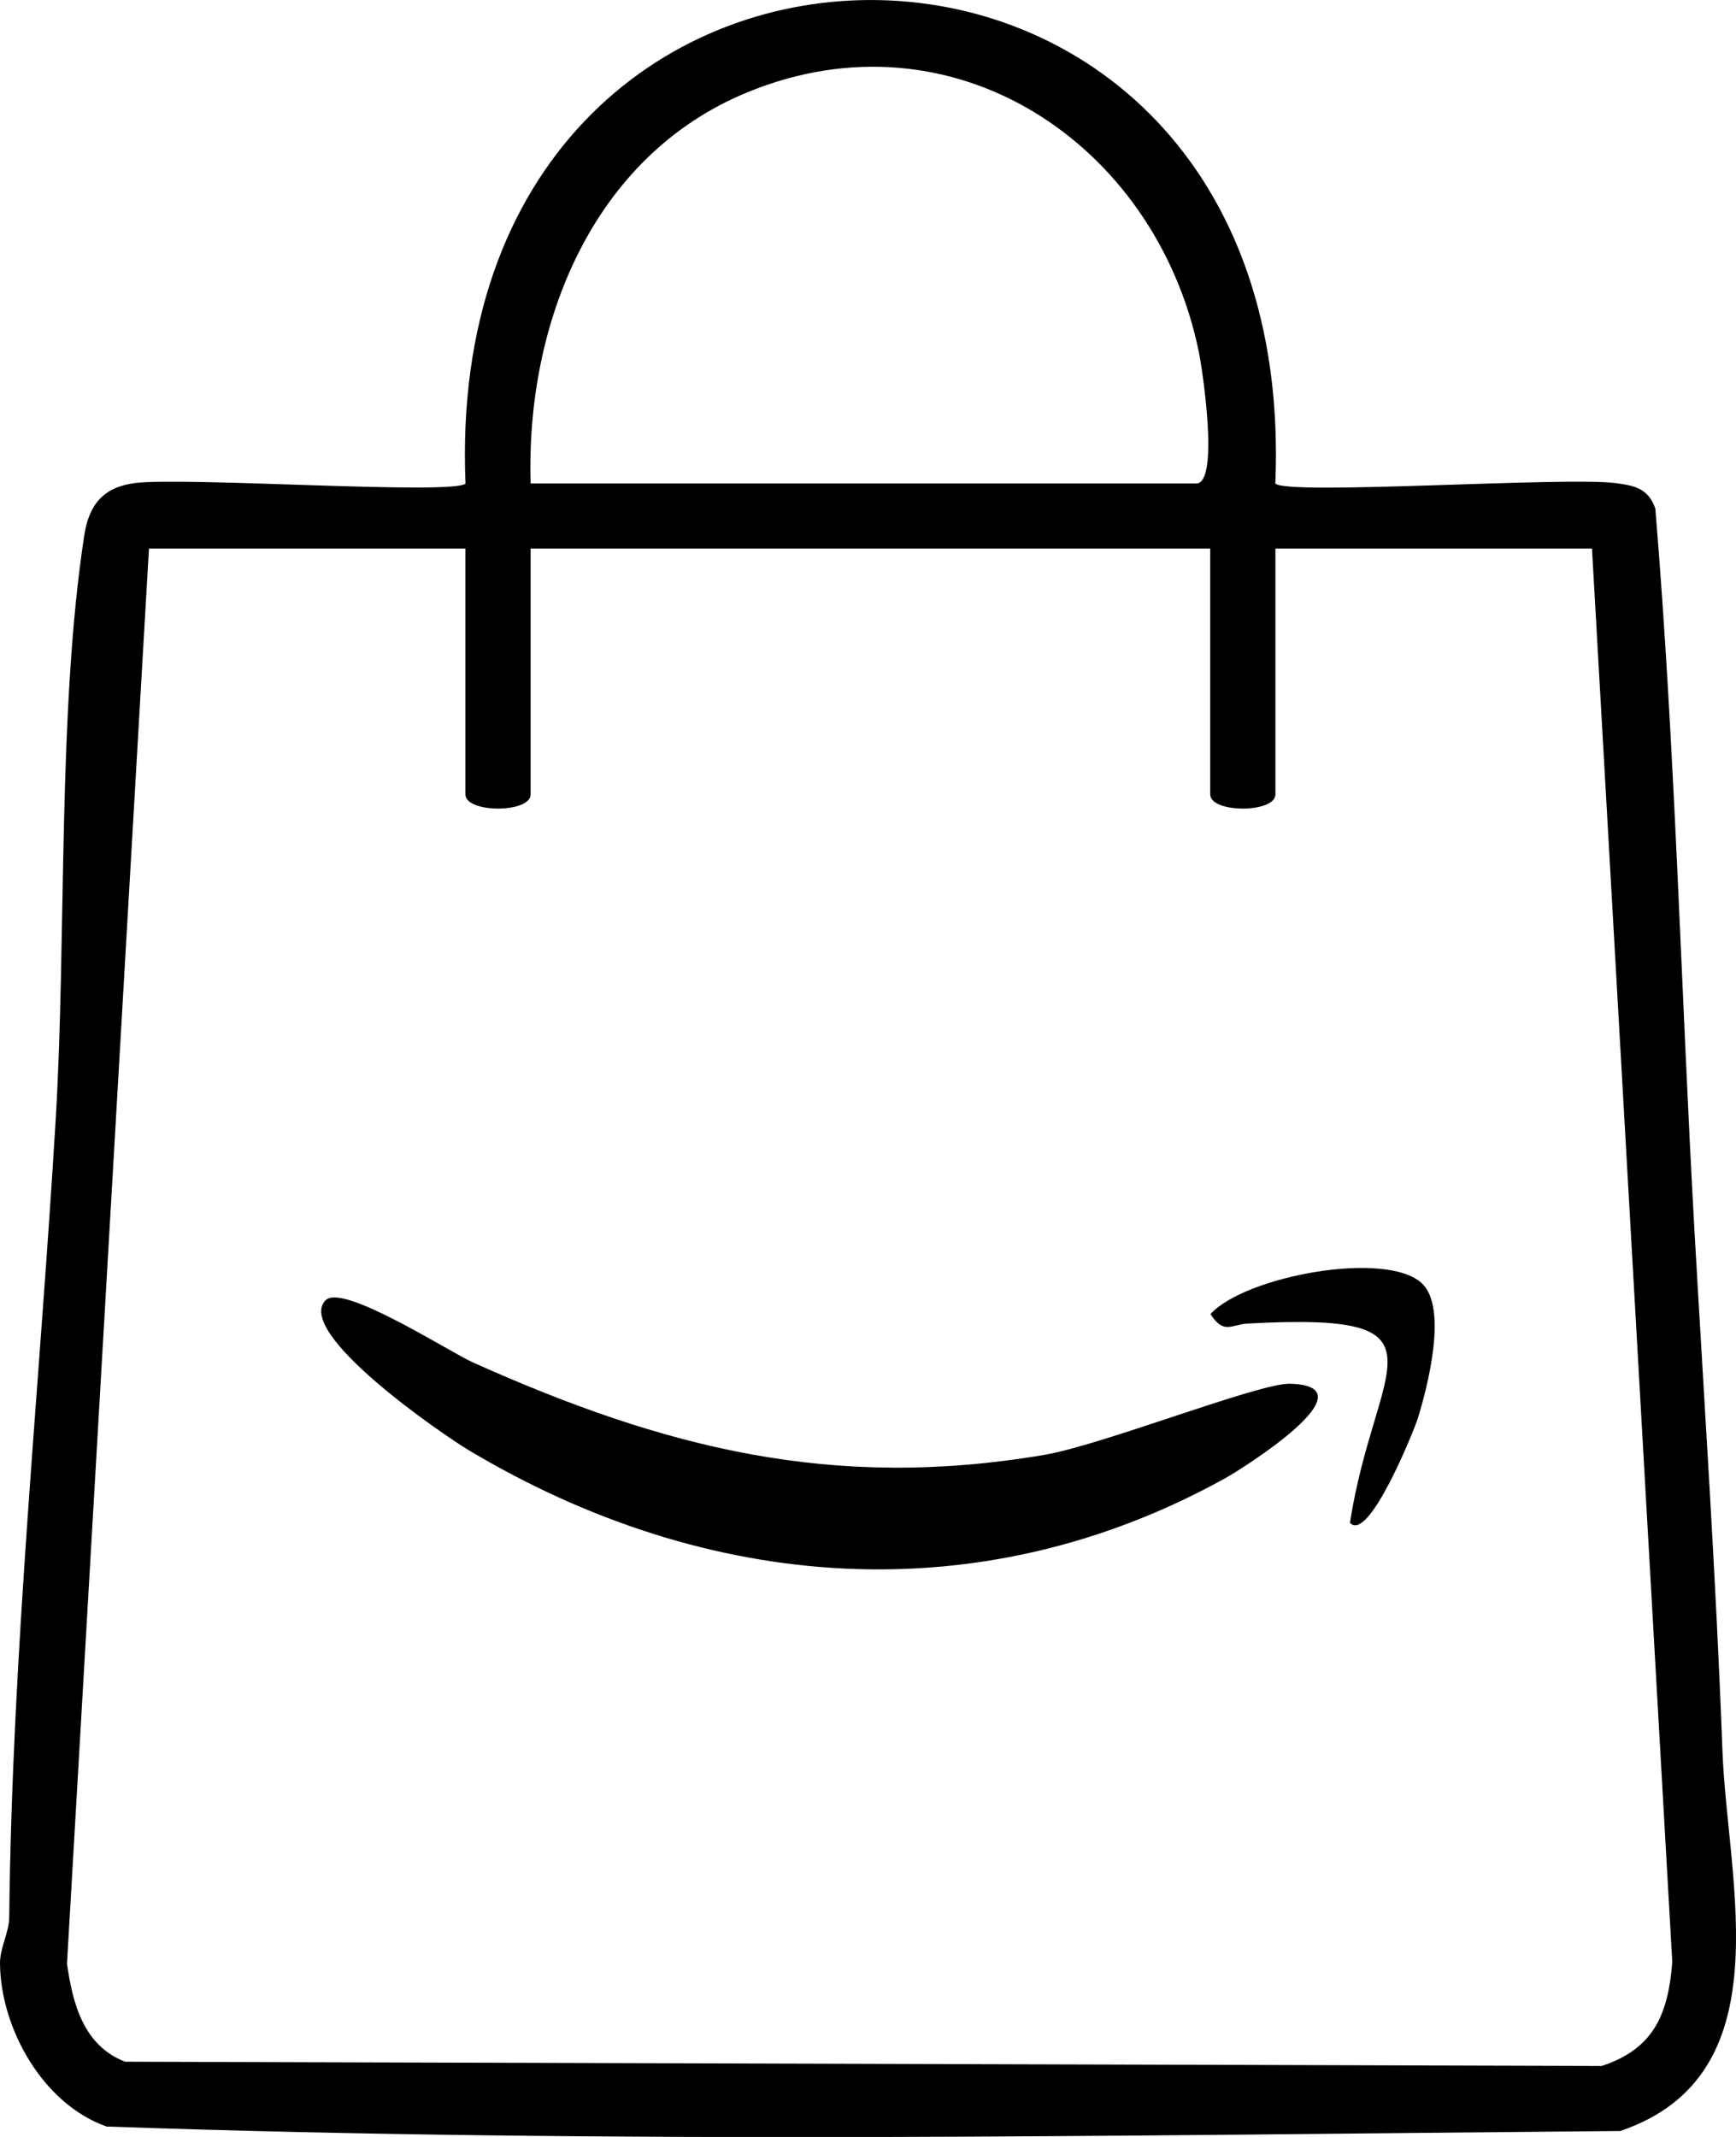
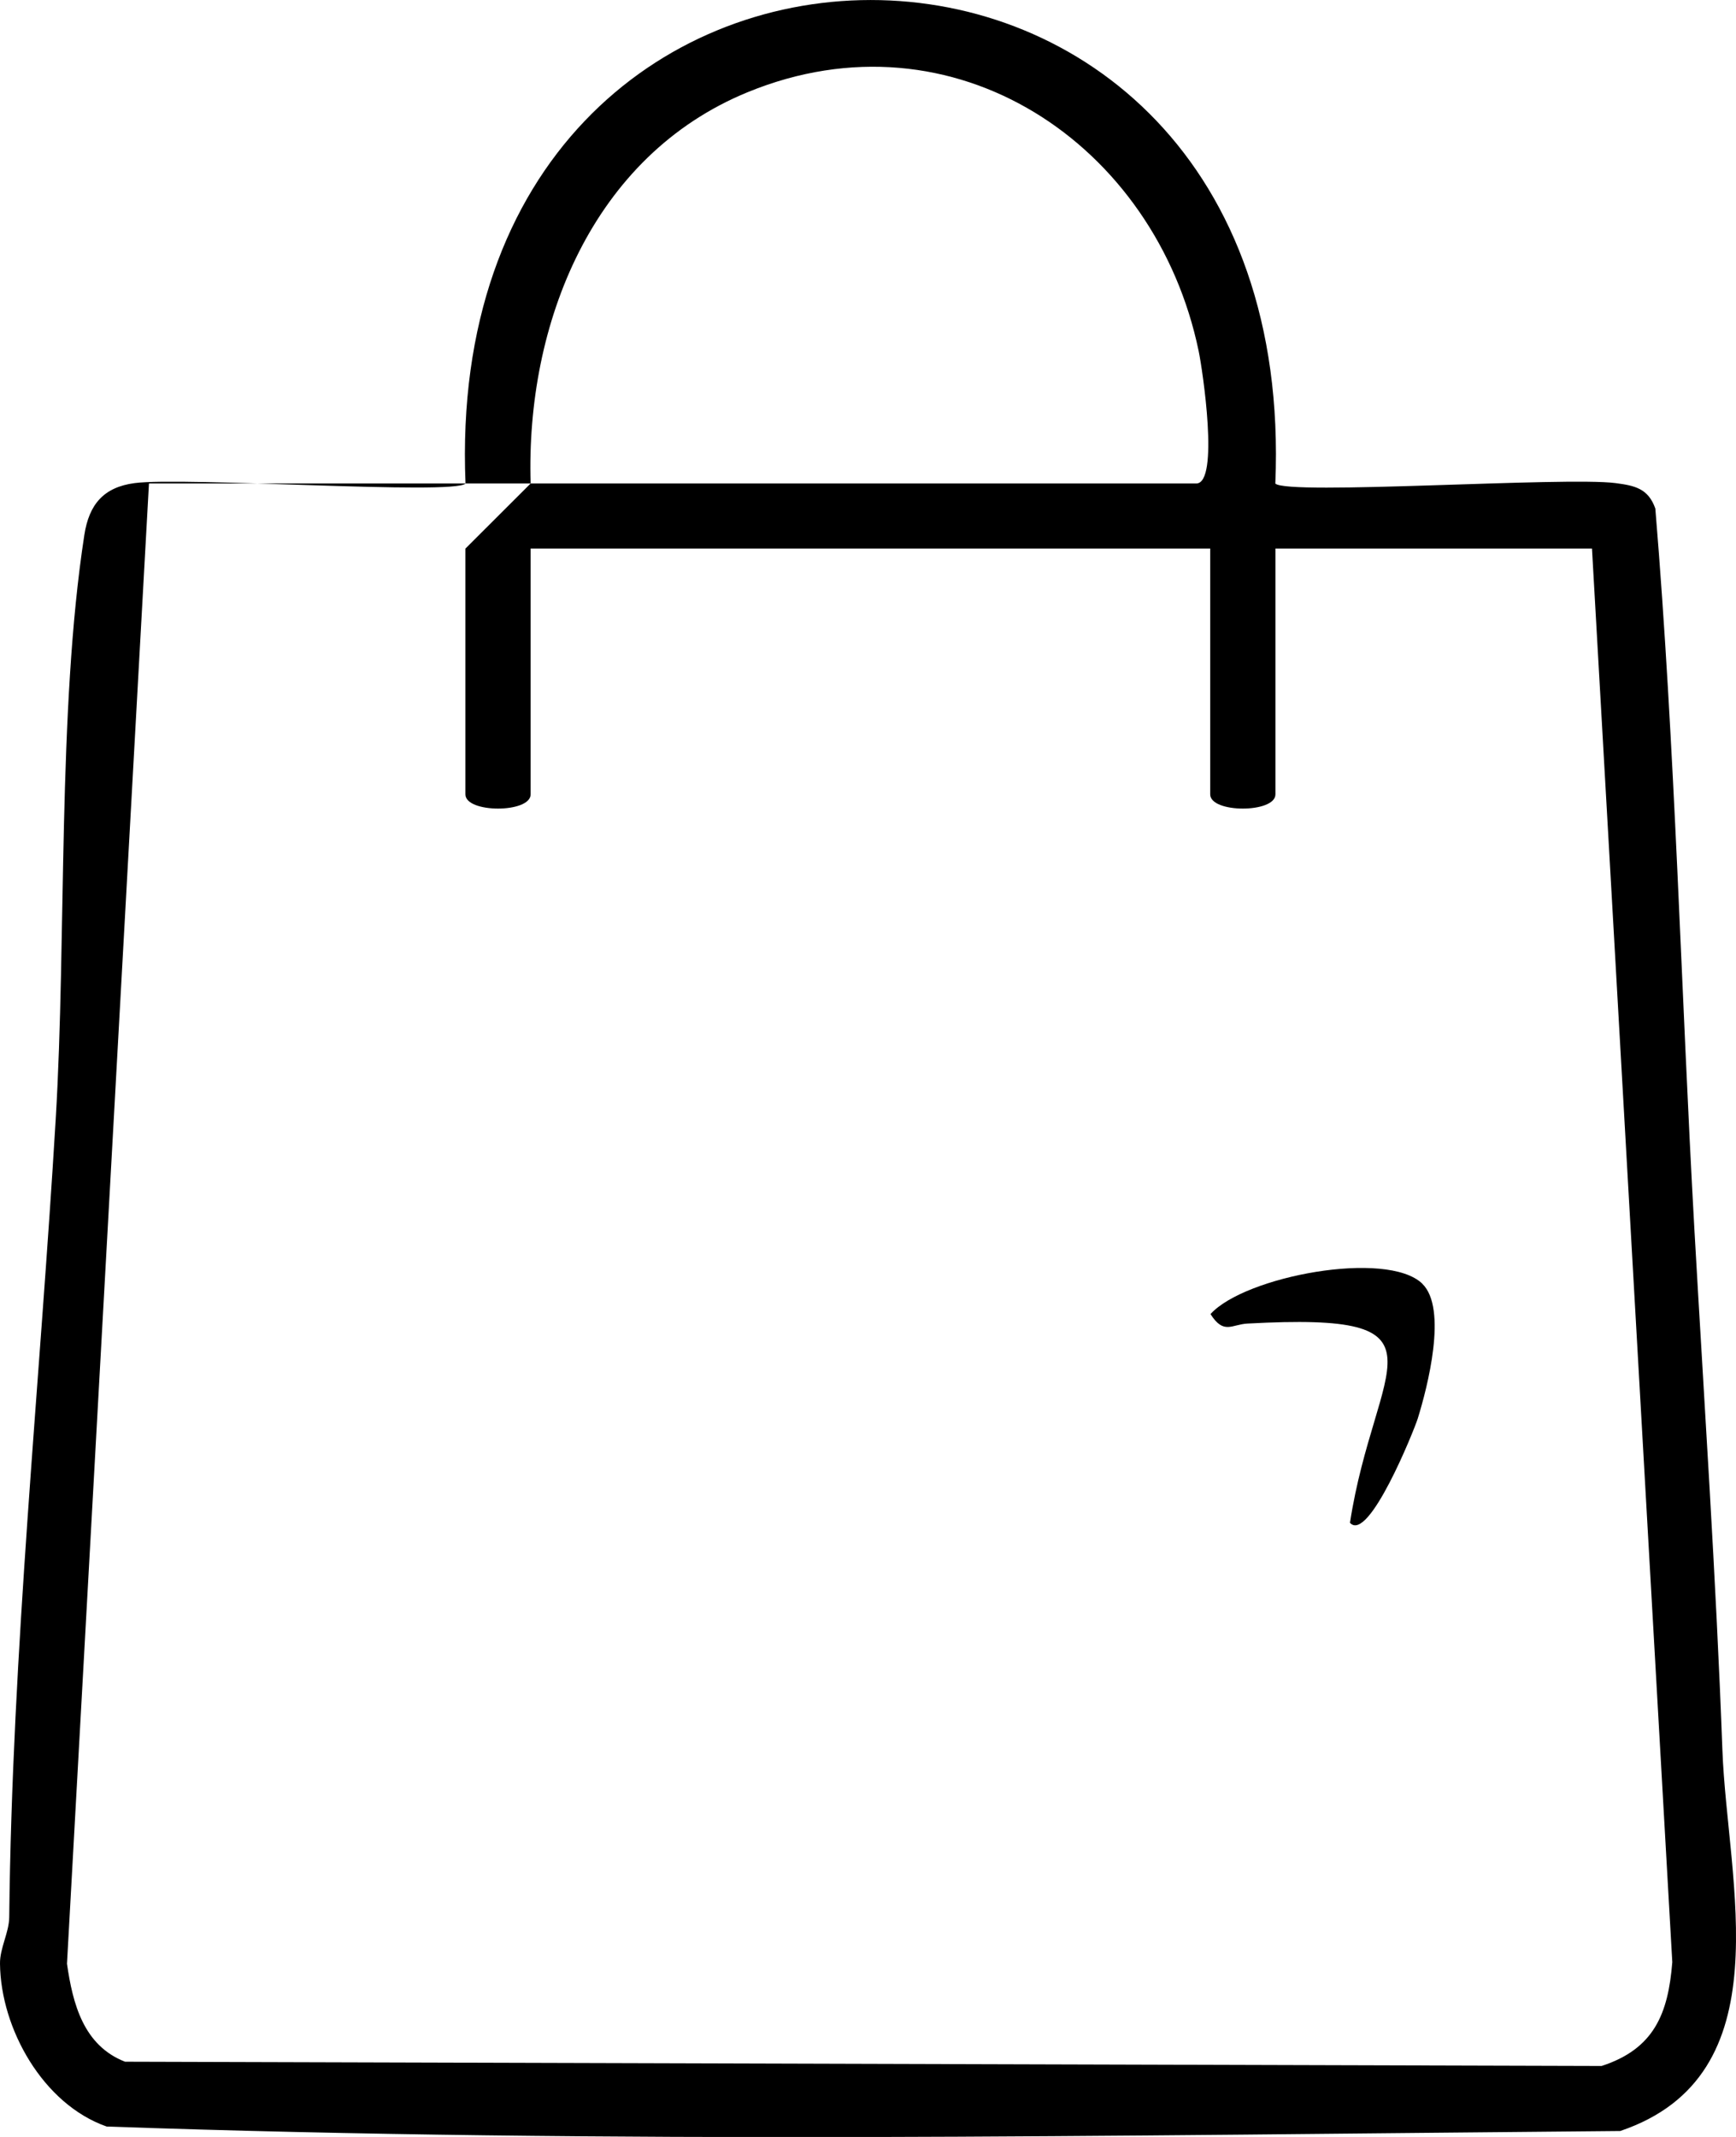
<svg xmlns="http://www.w3.org/2000/svg" fill="none" viewBox="0 0 130 160" height="160" width="130">
  <g clip-path="url(#clip0_400_2)">
-     <path fill="black" d="M95.503 36.206C96.41 37.104 117.234 35.678 120.987 36.172C122.41 36.359 123.429 36.568 123.959 38.077C125.452 56.062 125.877 74.11 126.889 92.129C127.621 105.058 128.5 117.987 128.982 131.041C129.344 140.917 133.649 155.389 121.329 159.555C83.644 159.882 45.596 160.543 7.988 159.221C3.223 157.552 0.049 151.891 0 147.023C-0.014 145.854 0.684 144.686 0.691 143.538C0.907 123.613 2.986 103.646 4.172 83.79C4.988 70.159 4.291 53.176 6.314 40.066C6.669 37.743 7.779 36.478 10.074 36.172C13.729 35.685 33.981 37.083 34.86 36.206C32.865 -12.018 97.512 -12.115 95.503 36.206ZM39.736 36.2H89.581C91.325 36.2 90.055 27.687 89.762 26.289C86.546 10.78 71.422 0.577 55.998 6.899C44.327 11.677 39.367 24.279 39.736 36.206V36.2ZM34.86 41.068H11.155L5.016 147.03C5.449 150.048 6.258 153.157 9.362 154.367L119.934 154.687C123.854 153.414 124.922 150.792 125.229 146.911L119.215 41.068H95.51V59.477C95.51 60.896 90.627 60.896 90.627 59.477V41.068H39.736V59.477C39.736 60.896 34.853 60.896 34.853 59.477V41.068H34.86Z" />
-     <path fill="black" d="M24.402 97.345C25.678 96.073 33.68 101.233 35.403 102.005C49.746 108.431 62.338 111.623 78.202 108.932C82.548 108.195 94.275 103.542 96.598 103.605C102.967 103.779 92.844 110.073 91.791 110.657C73.367 120.88 52.906 119.225 35.082 108.57C33.192 107.437 21.967 99.759 24.395 97.338L24.402 97.345Z" />
+     <path fill="black" d="M95.503 36.206C96.41 37.104 117.234 35.678 120.987 36.172C122.41 36.359 123.429 36.568 123.959 38.077C125.452 56.062 125.877 74.11 126.889 92.129C127.621 105.058 128.5 117.987 128.982 131.041C129.344 140.917 133.649 155.389 121.329 159.555C83.644 159.882 45.596 160.543 7.988 159.221C3.223 157.552 0.049 151.891 0 147.023C-0.014 145.854 0.684 144.686 0.691 143.538C0.907 123.613 2.986 103.646 4.172 83.79C4.988 70.159 4.291 53.176 6.314 40.066C6.669 37.743 7.779 36.478 10.074 36.172C13.729 35.685 33.981 37.083 34.86 36.206C32.865 -12.018 97.512 -12.115 95.503 36.206ZM39.736 36.2H89.581C91.325 36.2 90.055 27.687 89.762 26.289C86.546 10.78 71.422 0.577 55.998 6.899C44.327 11.677 39.367 24.279 39.736 36.206V36.2ZH11.155L5.016 147.03C5.449 150.048 6.258 153.157 9.362 154.367L119.934 154.687C123.854 153.414 124.922 150.792 125.229 146.911L119.215 41.068H95.51V59.477C95.51 60.896 90.627 60.896 90.627 59.477V41.068H39.736V59.477C39.736 60.896 34.853 60.896 34.853 59.477V41.068H34.86Z" />
    <path fill="black" d="M106.505 96.115C108.424 97.972 106.896 103.869 106.163 106.227C105.898 107.069 102.487 115.567 101.092 114.016C102.954 101.929 109.261 98.243 93.425 99.099C92.225 99.161 91.646 99.954 90.648 98.389C93.216 95.552 103.854 93.556 106.512 96.115H106.505Z" />
  </g>
  <defs>
    <clipPath id="clip0_400_2">
      <rect fill="white" height="160" width="130" />
    </clipPath>
  </defs>
</svg>